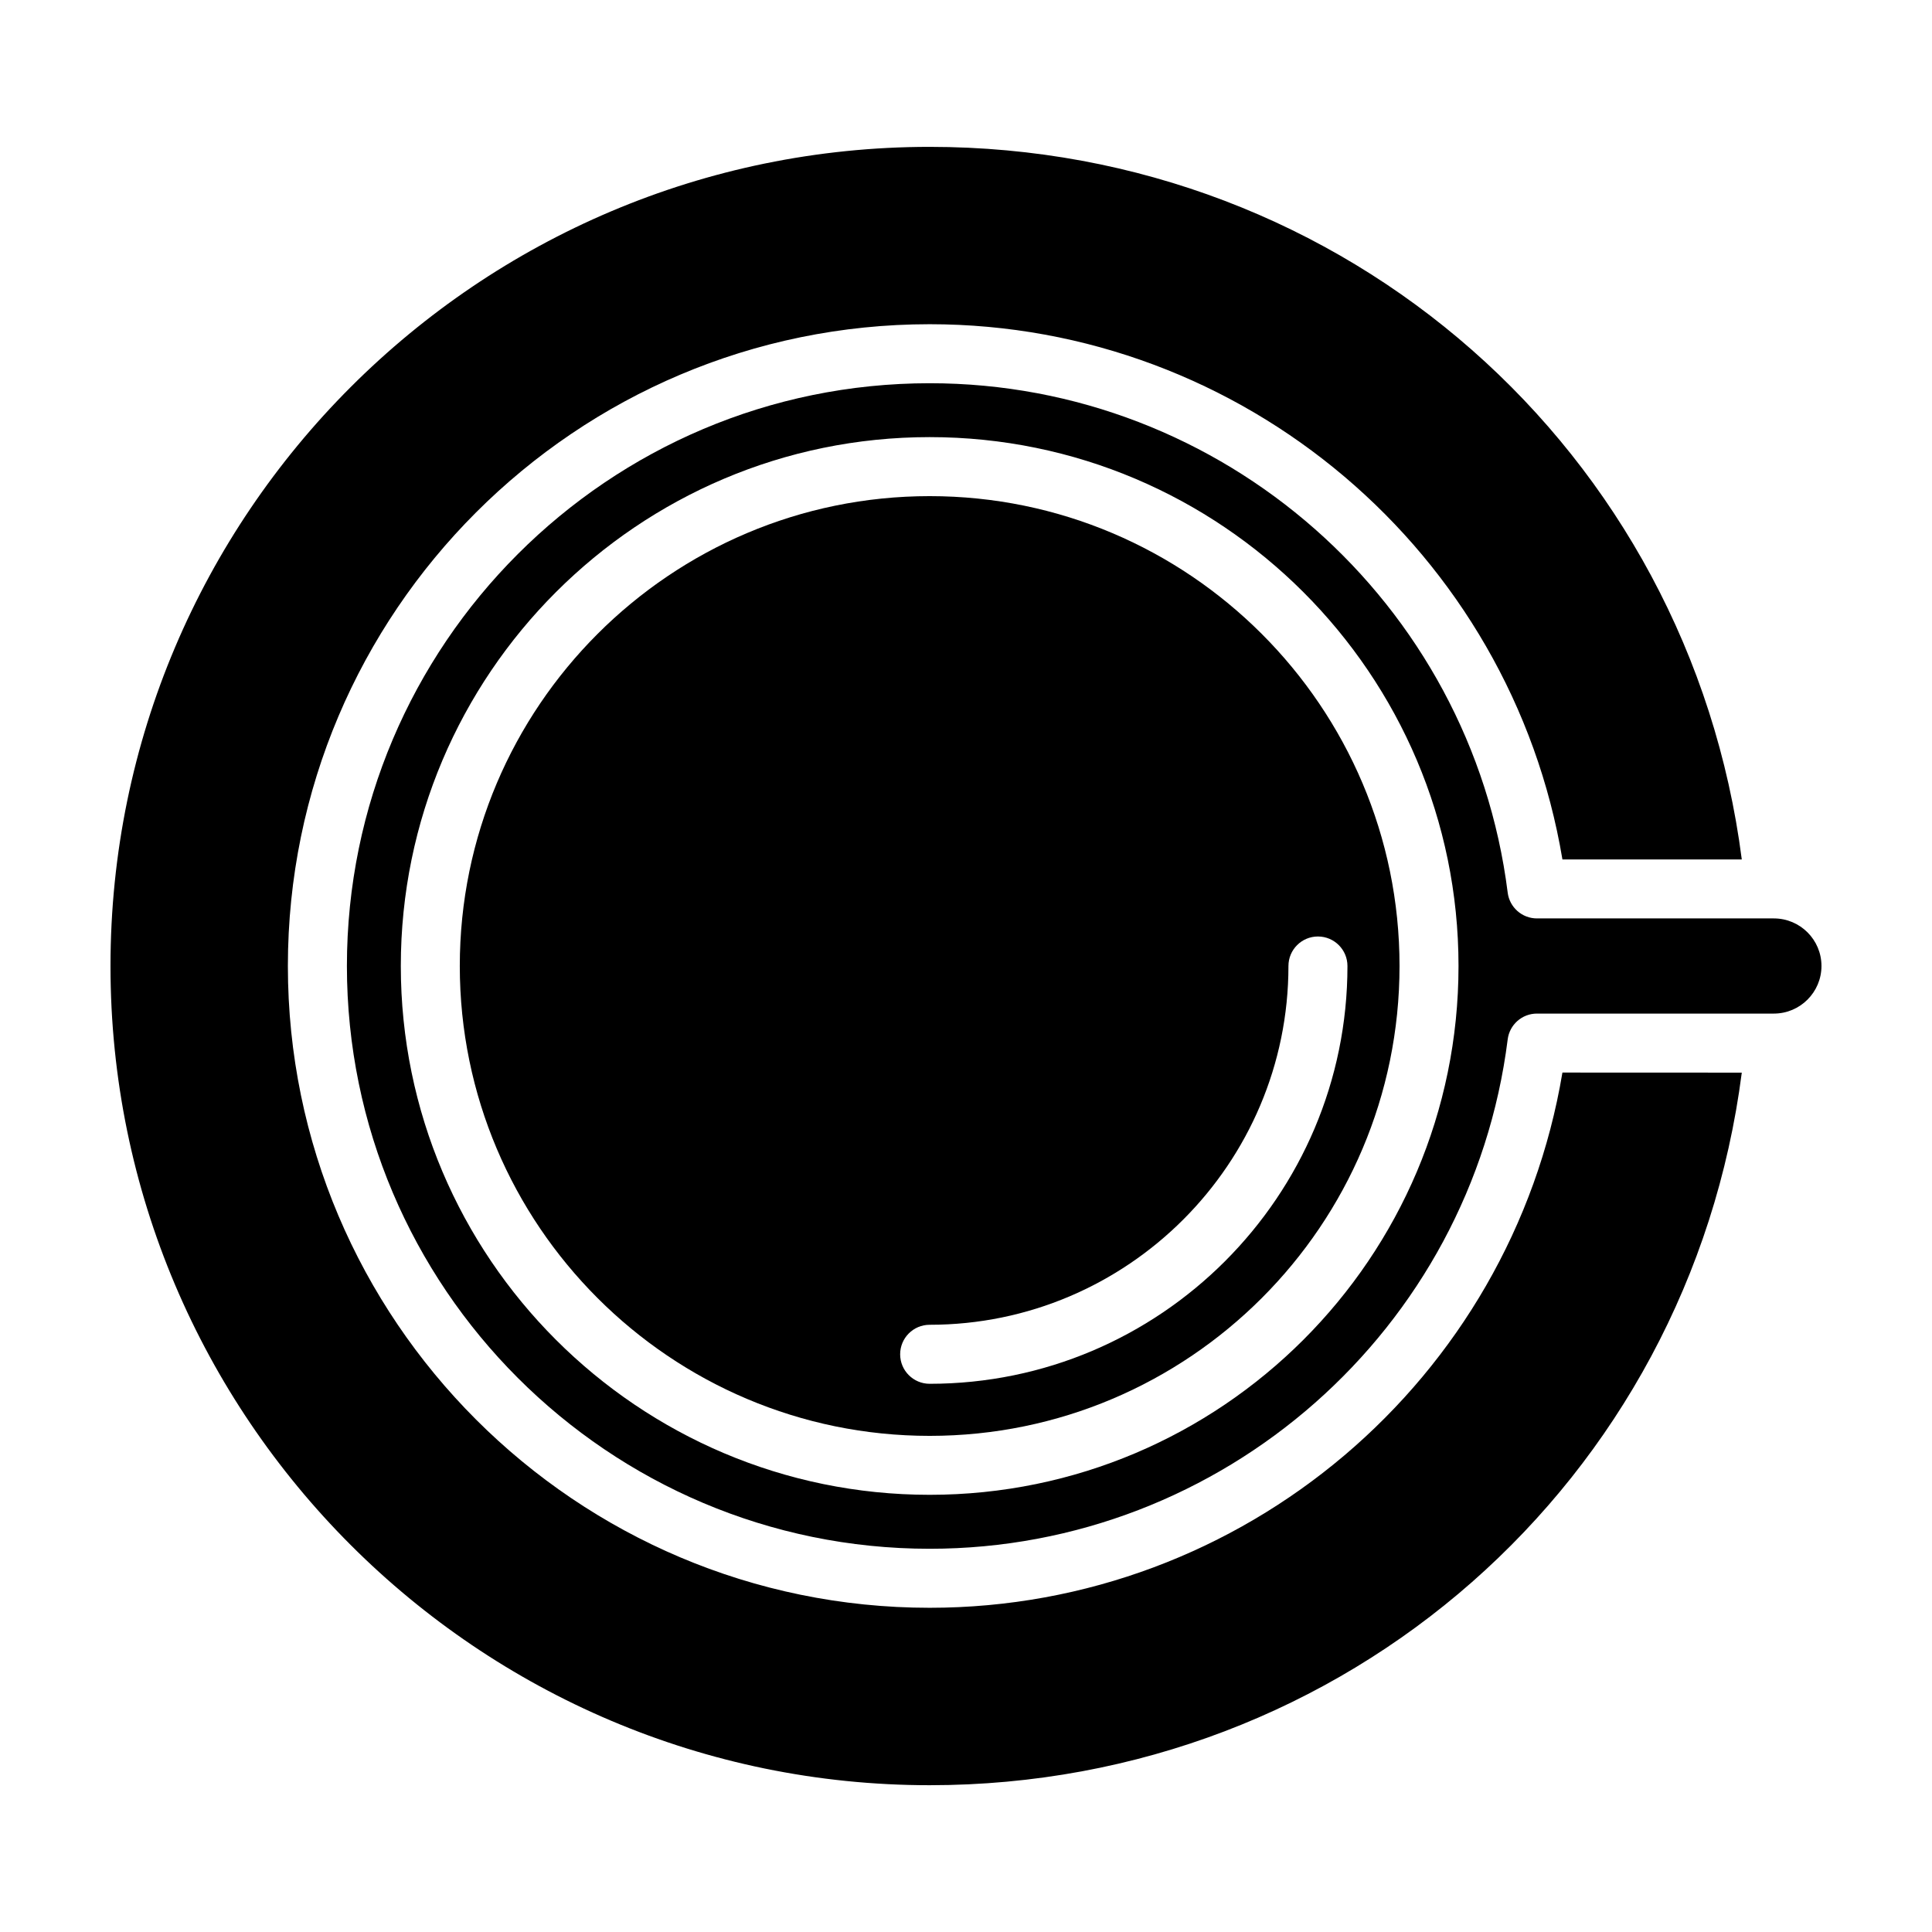
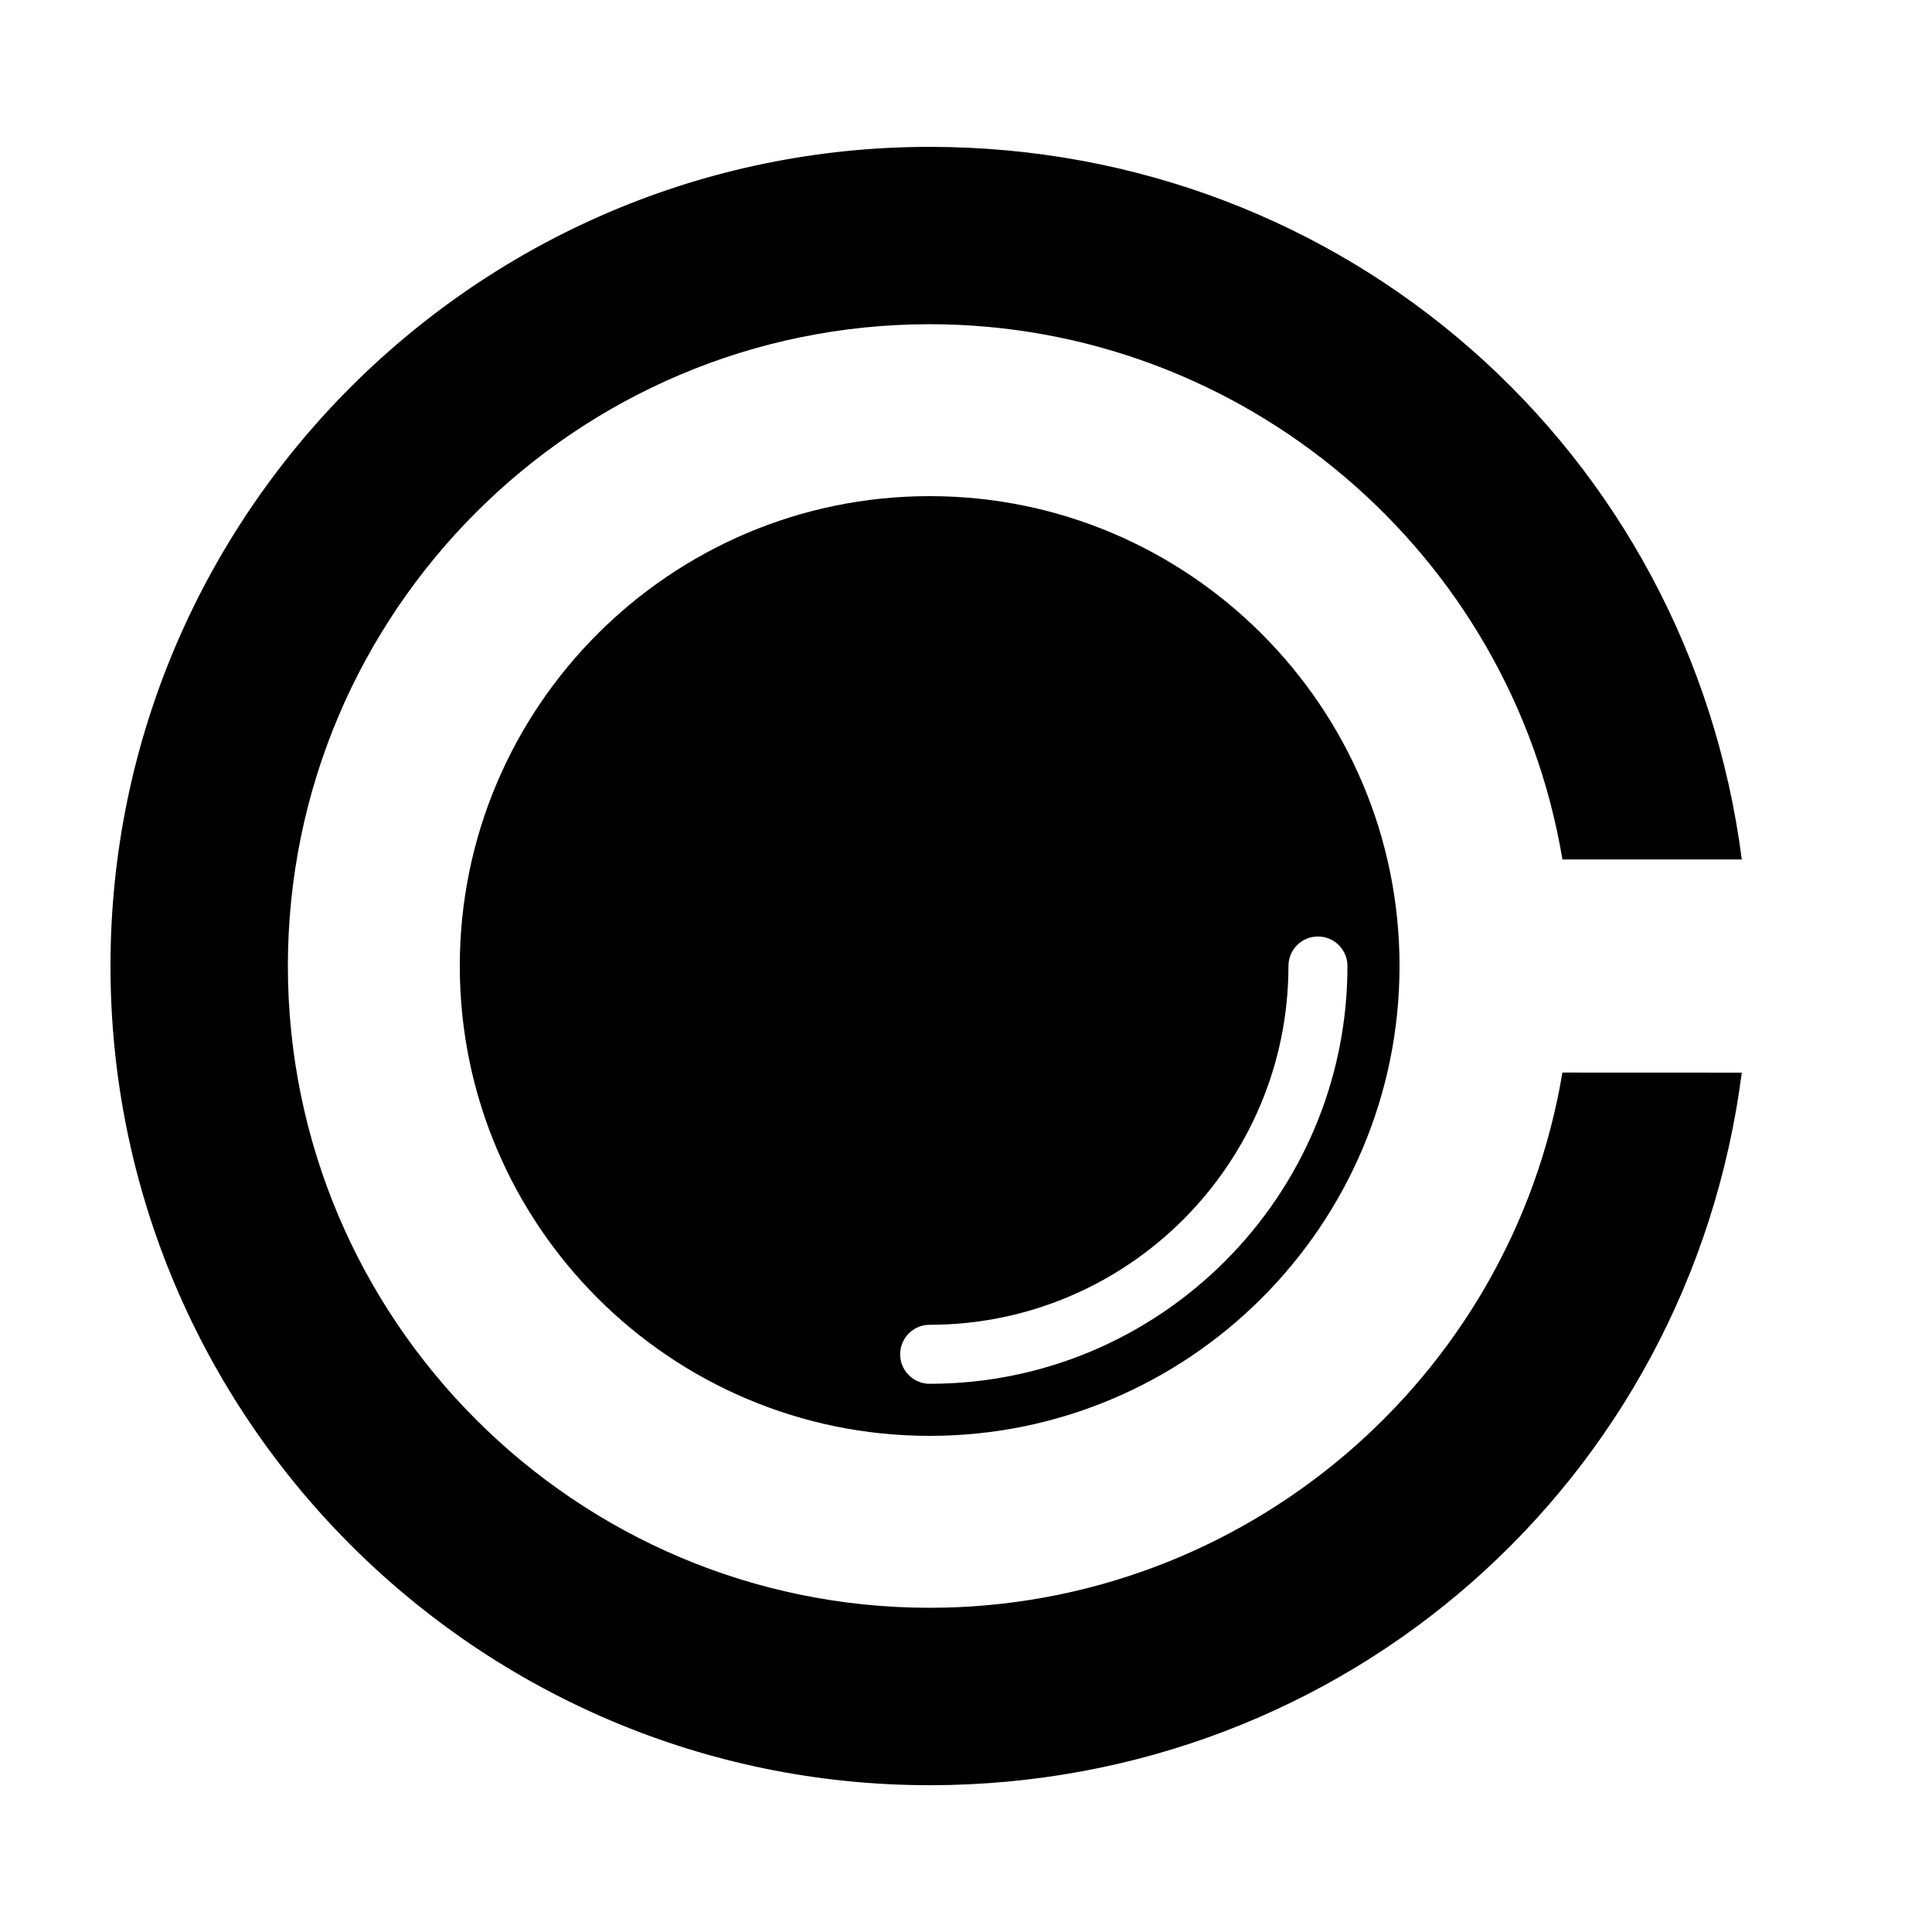
<svg xmlns="http://www.w3.org/2000/svg" fill="#000000" width="800px" height="800px" version="1.1" viewBox="144 144 512 512">
  <g>
    <path d="m558.06 428.24c-13.598 81.336-84.496 141.84-167.69 141.84-93.785 0-170.08-76.297-170.08-170.08 0-93.785 76.297-170.08 170.08-170.08 83.195 0 154.09 60.504 167.69 141.84h47.531c-13.941-108.25-105-188.84-215.22-188.84-119.7 0-217.09 97.387-217.09 217.09 0 119.7 97.387 217.09 217.09 217.09 110.22 0 201.28-80.59 215.22-188.84z" />
-     <path d="m390.37 275.48c-68.652 0-124.52 55.855-124.52 124.52s55.863 124.52 124.52 124.52c68.66 0 124.52-55.855 124.52-124.52 0-68.656-55.855-124.52-124.52-124.52zm102.9 116.7c4.312 0 7.82 3.496 7.82 7.82 0 61.051-49.672 110.72-110.72 110.72-4.312 0-7.82-3.496-7.82-7.82 0-4.316 3.5-7.82 7.82-7.82 52.426 0 95.082-42.652 95.082-95.082 0-4.32 3.504-7.82 7.82-7.82z" />
-     <path d="m614.1 387.39h-62.793c-3.941 0-7.262-2.934-7.754-6.84-9.684-76.957-75.535-134.99-153.18-134.99-85.16 0-154.44 69.285-154.44 154.44 0 85.16 69.285 154.44 154.44 154.44 77.648 0 143.5-58.039 153.18-134.99 0.492-3.91 3.812-6.84 7.754-6.84h62.793c6.953-0.004 12.609-5.664 12.609-12.613 0-6.953-5.656-12.605-12.609-12.605zm-223.73 152.75c-77.281 0-140.15-62.871-140.15-140.15 0-77.281 62.867-140.15 140.15-140.15 77.277 0 140.15 62.871 140.15 140.15 0 77.277-62.871 140.15-140.15 140.15z" />
+     <path d="m390.37 275.48c-68.652 0-124.52 55.855-124.52 124.52s55.863 124.52 124.52 124.52c68.66 0 124.52-55.855 124.52-124.52 0-68.656-55.855-124.52-124.52-124.52m102.9 116.7c4.312 0 7.82 3.496 7.82 7.82 0 61.051-49.672 110.72-110.72 110.72-4.312 0-7.82-3.496-7.82-7.82 0-4.316 3.5-7.82 7.82-7.82 52.426 0 95.082-42.652 95.082-95.082 0-4.32 3.504-7.82 7.82-7.82z" />
  </g>
</svg>